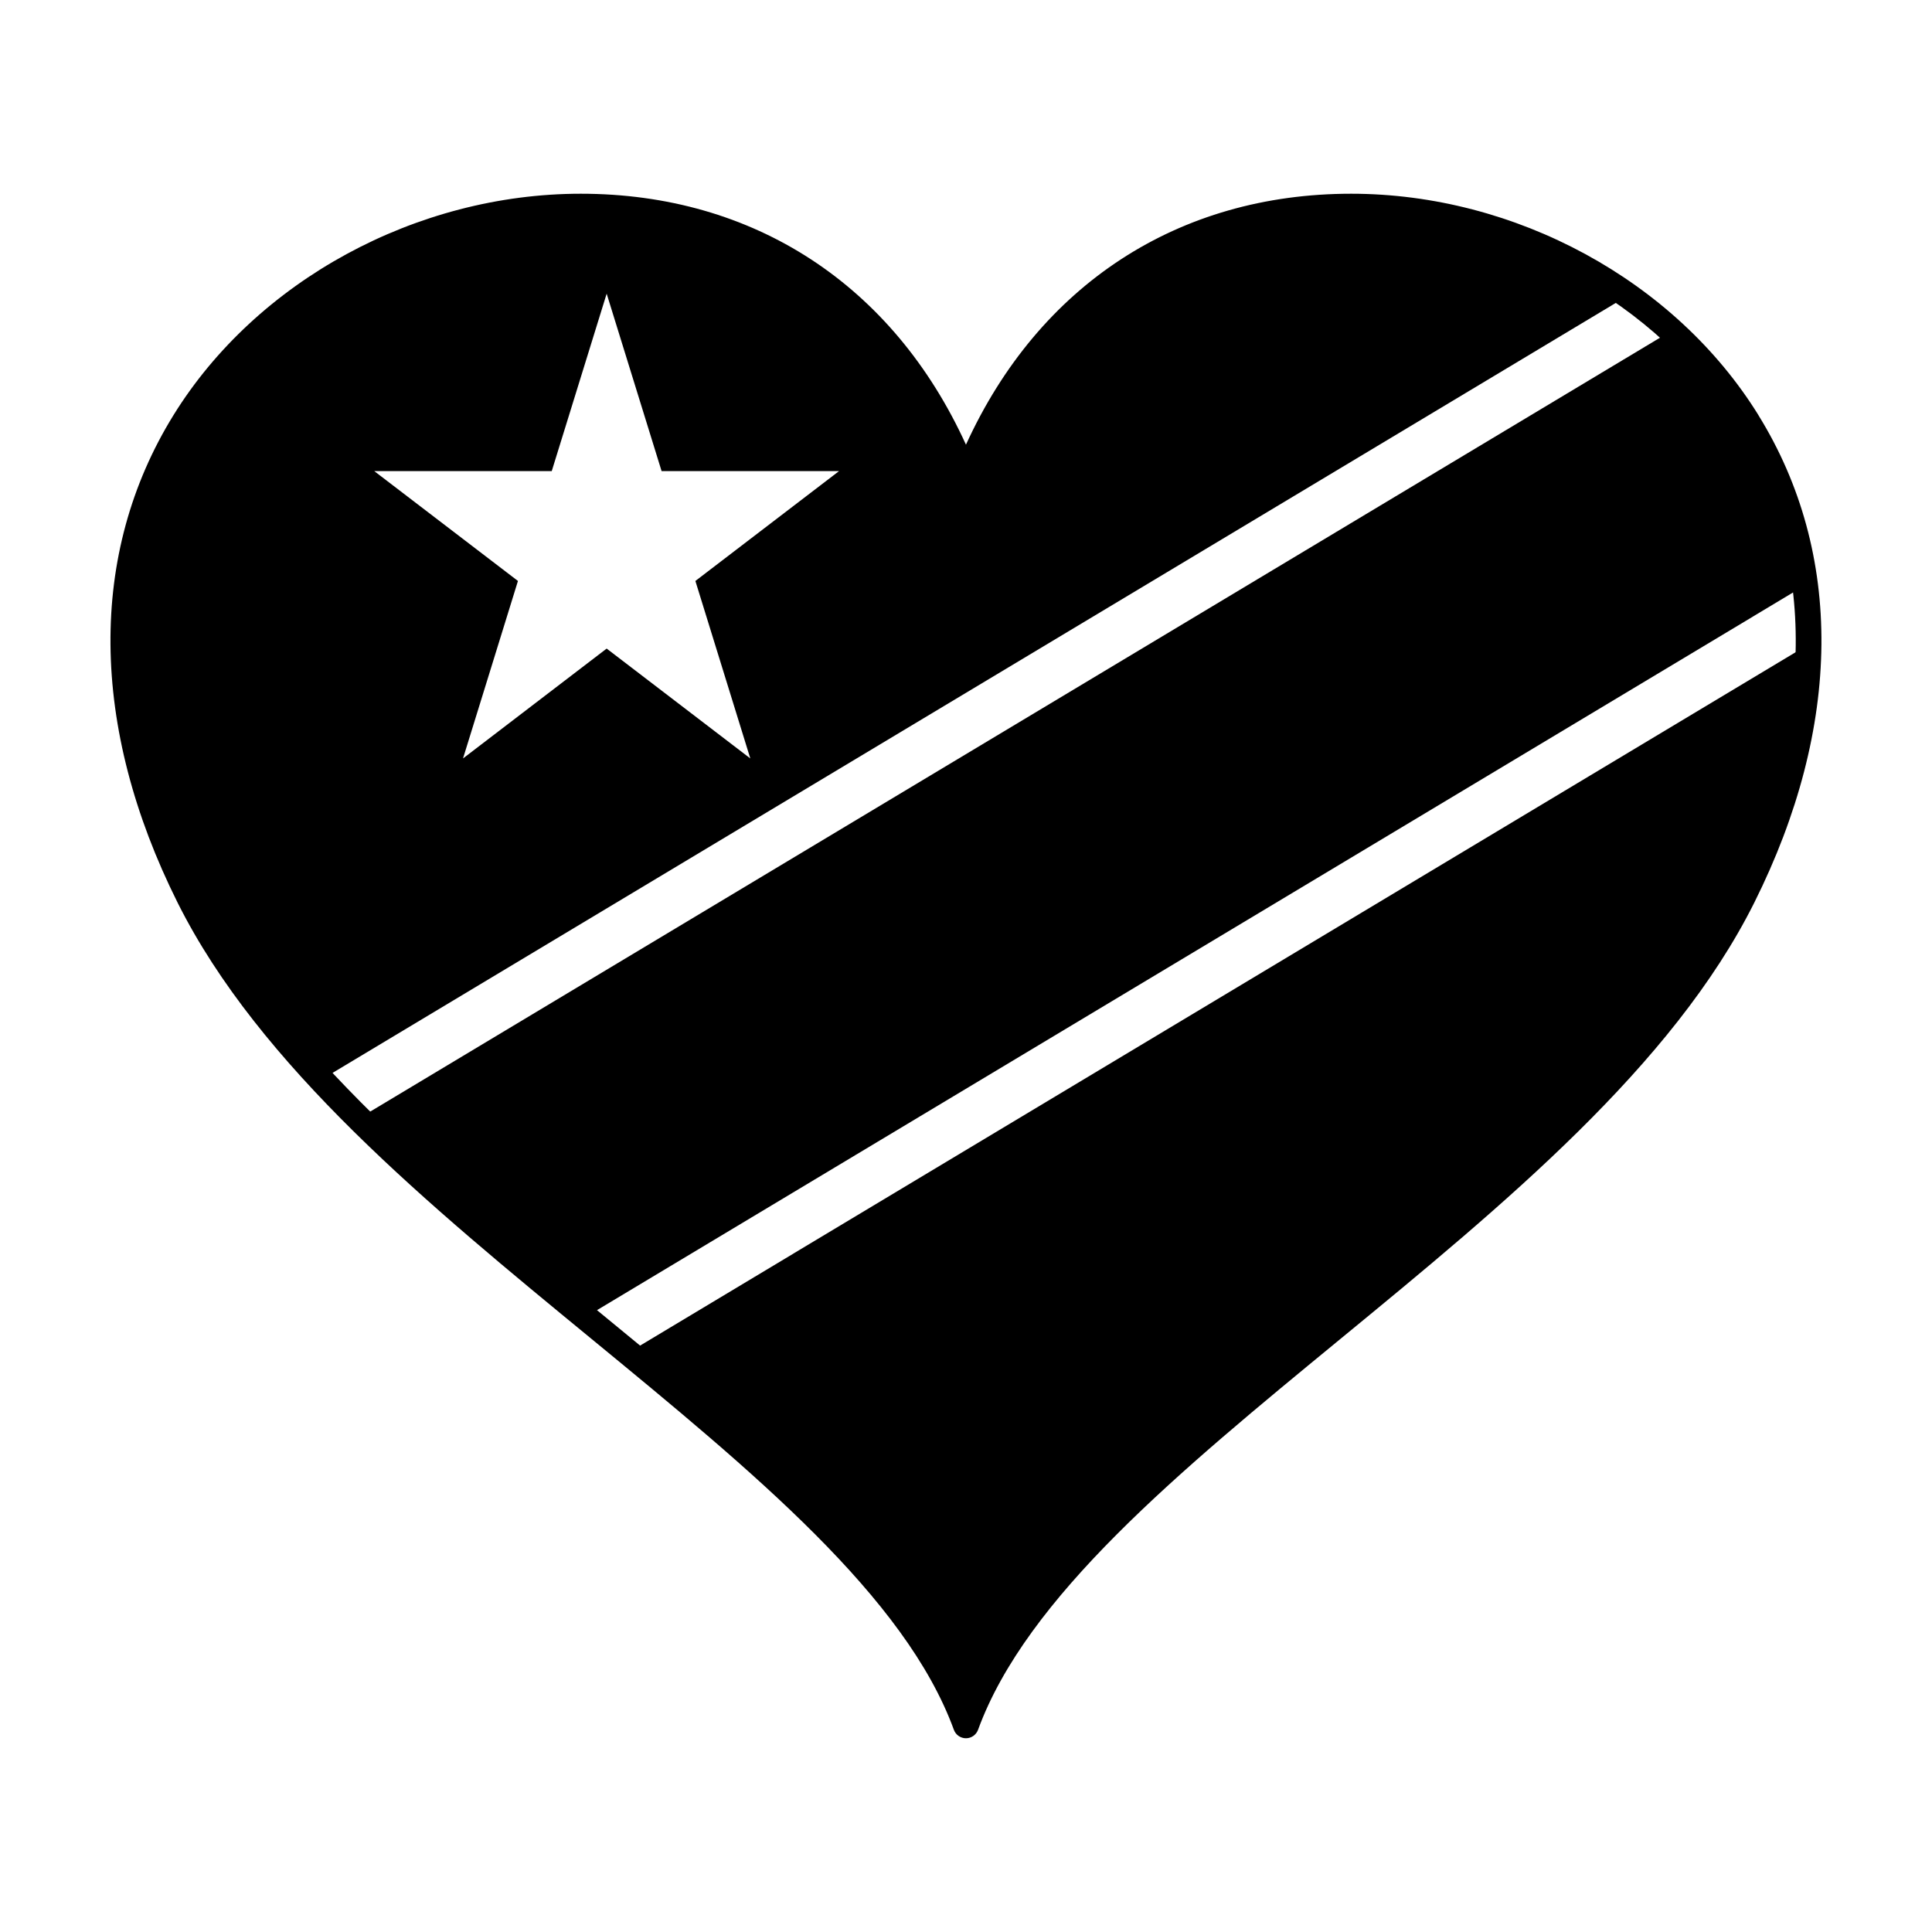
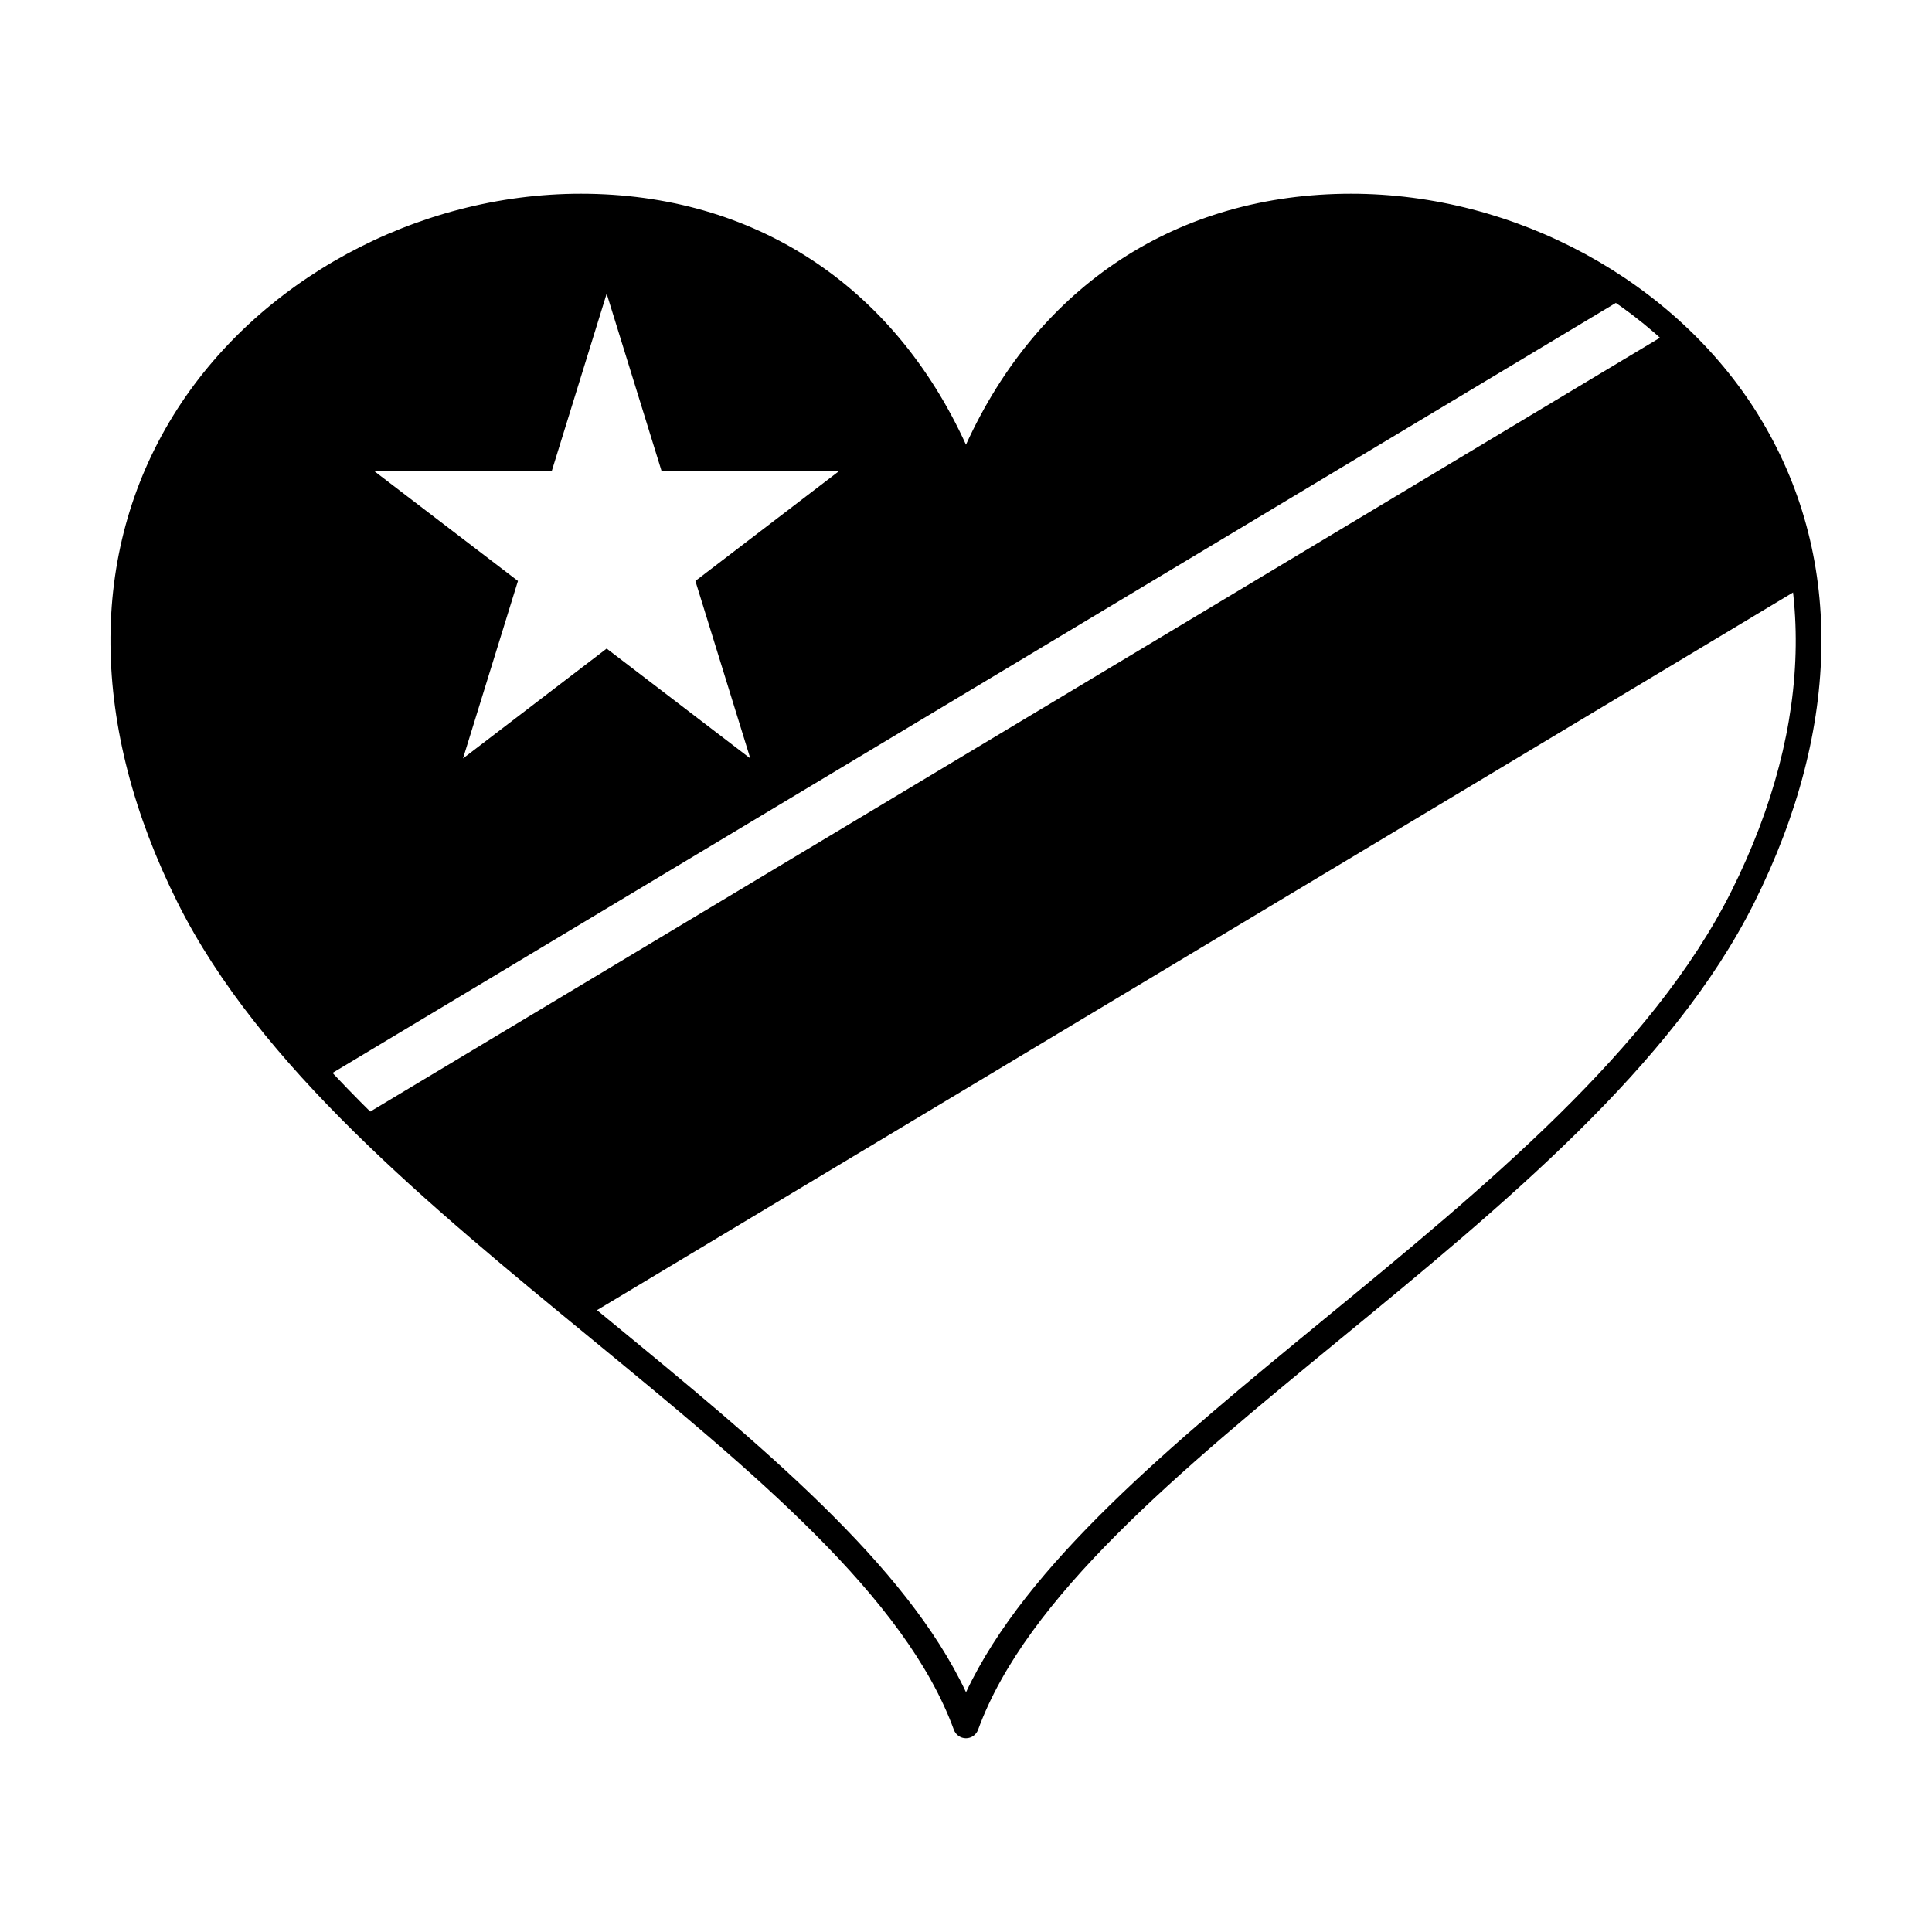
<svg xmlns="http://www.w3.org/2000/svg" fill="#000000" width="800px" height="800px" version="1.1" viewBox="144 144 512 512">
  <g>
-     <path d="m400.01 599.74 0.012 0.012v-0.012c26.145-71.598 162-133.25 204.32-217.91 11.871-23.754 17.125-45.922 17.324-66.07l-310.18 186.12c39.684 32.707 76.25 64.18 88.527 97.855z" />
    <path d="m585.29 232.67-345.2 207.12c18.363 18.293 39.297 35.699 59.965 52.703l320.71-192.43c-3.504-27.52-16.828-50.469-35.477-67.391z" />
    <path d="m400.01 271.57c-55.371-142.66-286.14-53.398-204.31 110.27 8.352 16.703 20.379 32.504 34.457 47.676l343.55-206.14c-55.25-38.941-142.41-32.336-173.7 48.203zm-57.172 73.422-38.066-29.113-38.066 29.113 14.555-47.031-38.074-29.109h47.027l14.555-47.027 14.559 47.027h47.02l-38.066 29.109z" />
    <path d="m610.03 254.06c-22.043-35.672-64.422-58.719-107.96-58.719-45.828 0-82.762 24.156-102.08 66.504-19.312-42.344-56.242-66.504-102.08-66.504-43.535 0-85.914 23.043-107.96 58.719-22.617 36.602-22.215 82.477 1.121 129.16 21.637 43.273 66.441 80.082 109.78 115.68 42.719 35.109 83.078 68.281 95.941 103.53 0.488 1.34 1.773 2.227 3.195 2.227h0.012c1.41 0 2.691-0.891 3.188-2.227 12.855-35.227 53.219-68.398 95.941-103.52 43.344-35.609 88.156-72.441 109.77-115.69 23.344-46.699 23.746-92.566 1.121-129.16zm-312.11-51.918c45.66 0 81.711 25.402 98.902 69.676 0.984 2.57 5.379 2.543 6.344 0.012 17.195-44.285 53.246-69.688 98.906-69.688 41.23 0 81.34 21.785 102.17 55.5 21.34 34.527 20.844 78.039-1.406 122.54-21 41.996-65.238 78.332-108.05 113.51-40.477 33.262-78.793 64.754-94.781 98.773-15.992-34.027-54.32-65.535-94.816-98.812-42.793-35.16-87.039-71.516-108.02-113.47-22.25-44.5-22.754-88.02-1.414-122.54 20.828-33.715 60.938-55.5 102.16-55.5z" />
  </g>
</svg>